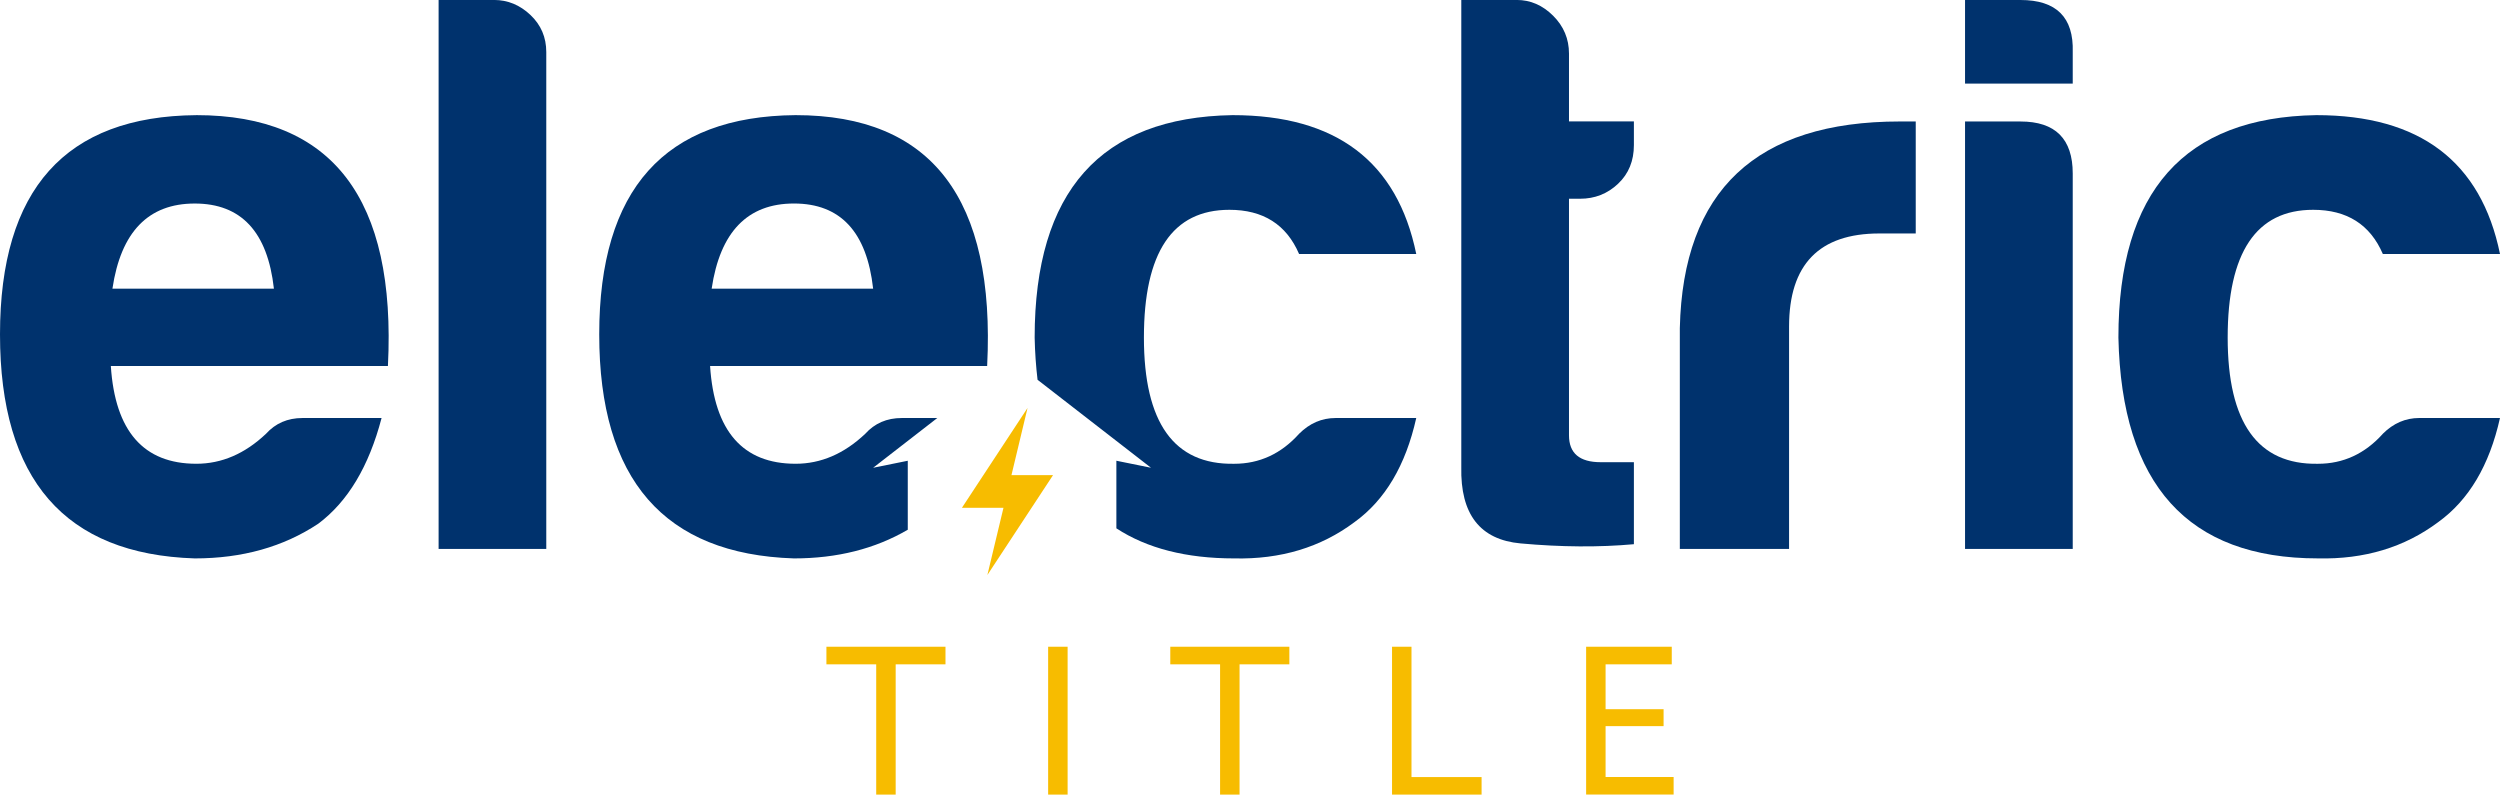
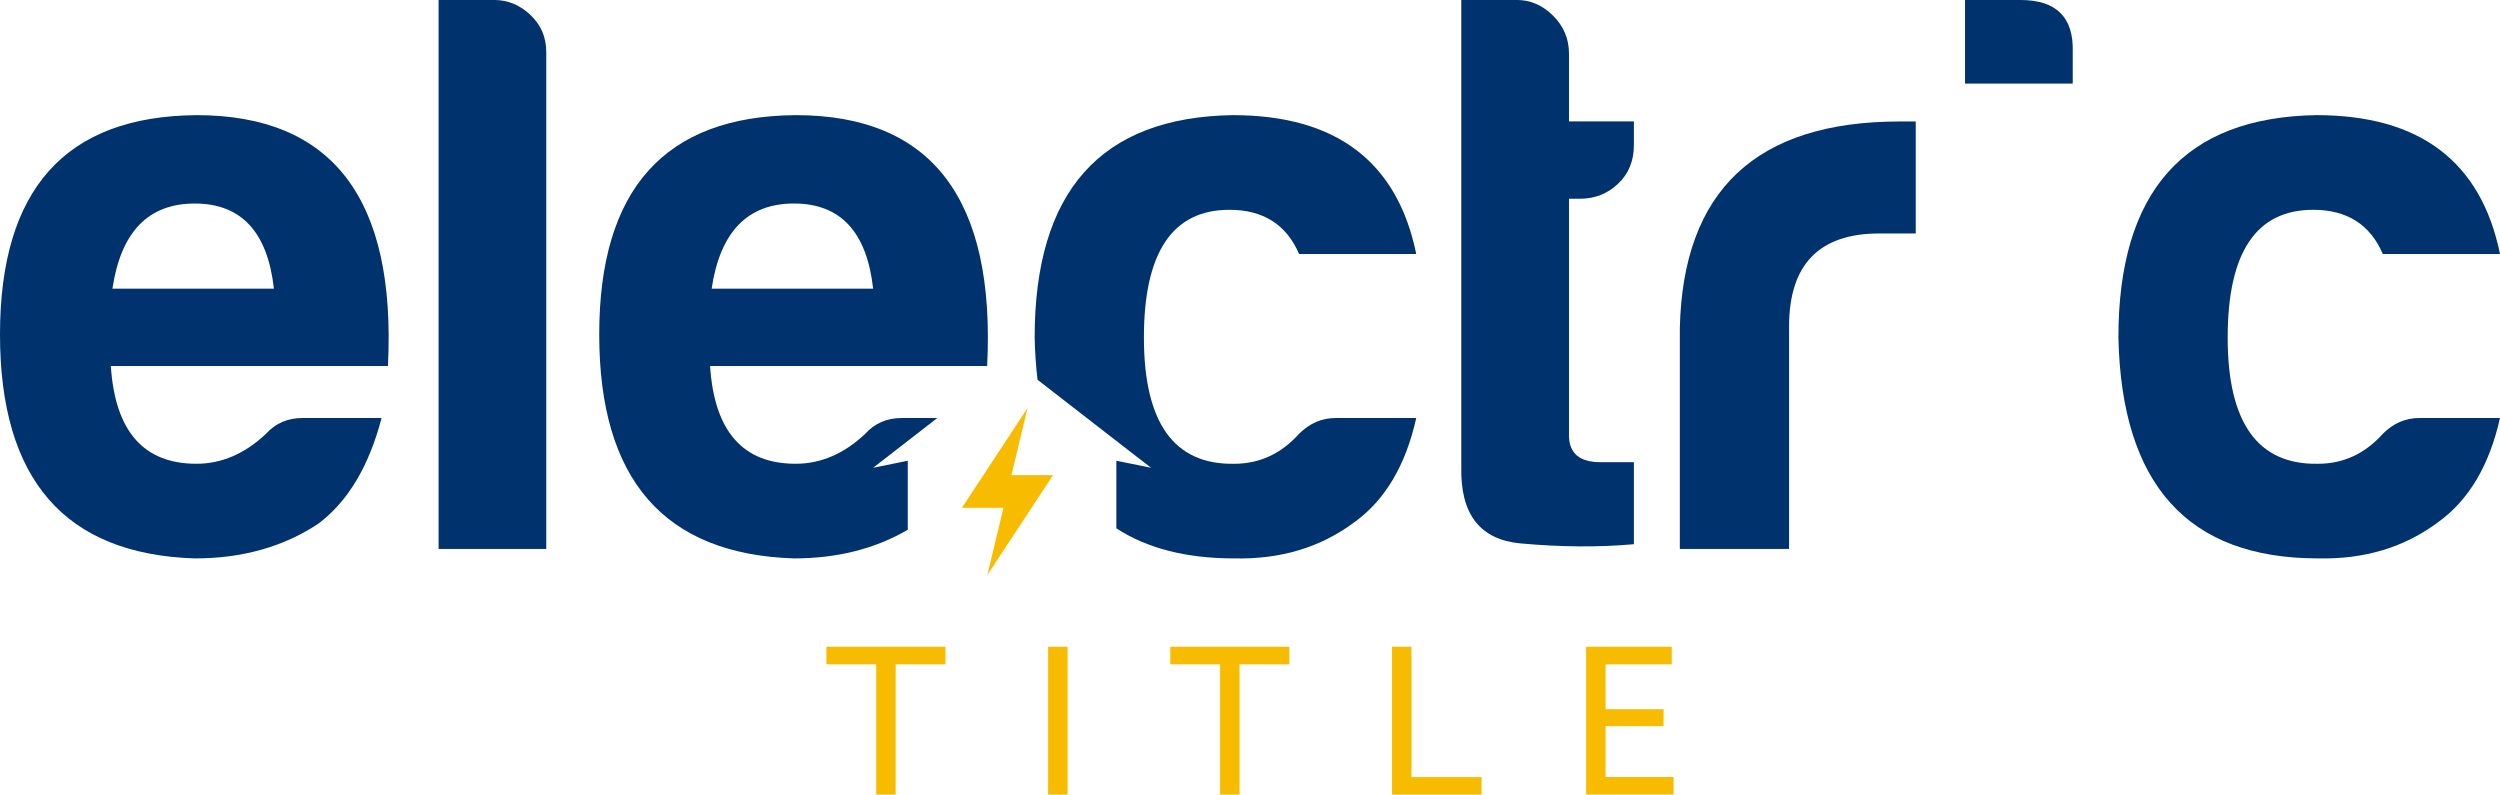
<svg xmlns="http://www.w3.org/2000/svg" width="129" height="41" viewBox="0 0 129 41" fill="none">
  <g clip-path="url(#clip0_341_1931)">
    <path d="M10.131 5.942C3.377 5.996 0 9.768 0 17.256C0 24.745 3.349 28.598 10.049 28.814C12.501 28.814 14.624 28.218 16.422 27.024C17.947 25.884 19.036 24.066 19.689 21.57H15.604C14.842 21.57 14.216 21.841 13.725 22.384C12.635 23.415 11.438 23.93 10.13 23.93C7.407 23.93 5.936 22.248 5.719 18.884H20.017C20.453 10.256 17.157 5.941 10.131 5.941V5.942ZM5.801 14.896C6.237 11.966 7.653 10.502 10.049 10.502C12.446 10.502 13.808 11.966 14.134 14.896H5.801Z" fill="#00326D" />
    <path d="M25.491 -0.001H22.632V28.325H28.188V2.685C28.188 1.925 27.916 1.288 27.371 0.772C26.826 0.257 26.2 -0.002 25.491 -0.002V-0.001Z" fill="#00326D" />
    <path d="M80.96 2.766C80.96 2.007 80.687 1.355 80.142 0.812C79.597 0.27 78.972 -0.002 78.263 -0.002H75.403V24.093C75.349 26.535 76.371 27.851 78.468 28.041C80.564 28.231 82.512 28.244 84.309 28.081V23.849H82.593C81.504 23.849 80.96 23.387 80.96 22.464V10.255H81.531C82.294 10.255 82.948 9.997 83.493 9.481C84.038 8.966 84.309 8.301 84.309 7.486V6.265H80.96V2.766Z" fill="#00326D" />
    <path d="M86.679 16.931V28.326H92.316V16.849C92.316 13.648 93.868 12.047 96.973 12.047H98.852V6.268H98.034C90.627 6.268 86.841 9.822 86.679 16.931Z" fill="#00326D" />
    <path d="M104.256 0H101.396V4.314H106.953V2.686C107.008 0.895 106.108 0 104.257 0H104.256Z" fill="#00326D" />
-     <path d="M104.256 6.268H101.396V28.326H106.953V8.954C106.953 7.163 106.053 6.269 104.257 6.269L104.256 6.268Z" fill="#00326D" />
    <path d="M122.954 22.385C122.028 23.416 120.911 23.931 119.604 23.931C116.5 23.986 114.948 21.815 114.948 17.419C114.948 13.023 116.418 10.826 119.359 10.826C121.102 10.826 122.3 11.585 122.954 13.105H129C128.02 8.33 124.86 5.941 119.523 5.941C112.714 6.05 109.31 9.876 109.31 17.418C109.473 25.015 112.905 28.813 119.603 28.813C122 28.868 124.07 28.244 125.812 26.941C127.392 25.802 128.454 24.011 128.999 21.569H124.832C124.125 21.569 123.498 21.84 122.953 22.383L122.954 22.385Z" fill="#00326D" />
    <path d="M45.212 34.279H42.643V33.373H48.787V34.279H46.217V41.001H45.212V34.279Z" fill="#F7BC00" />
    <path d="M54.084 33.373H55.089V41.001H54.084V33.373Z" fill="#F7BC00" />
-     <path d="M62.956 34.279H60.387V33.373H66.531V34.279H63.961V41.001H62.956V34.279Z" fill="#F7BC00" />
+     <path d="M62.956 34.279H60.387V33.373H66.531V34.279H63.961V41.001H62.956Z" fill="#F7BC00" />
    <path d="M71.828 33.373H72.833V40.095H76.45V41.001H71.829V33.373H71.828Z" fill="#F7BC00" />
    <path d="M81.843 33.372H86.263V34.278H82.848V36.596H85.841V37.47H82.848V40.093H86.359V40.999H81.844V33.371L81.843 33.372Z" fill="#F7BC00" />
    <path d="M67.032 22.385C66.106 23.416 64.989 23.931 63.683 23.931C60.578 23.986 59.026 21.815 59.026 17.419C59.026 13.023 60.496 10.826 63.437 10.826C65.18 10.826 66.378 11.585 67.032 13.105H73.078C72.098 8.33 68.938 5.941 63.601 5.941C56.792 6.05 53.388 9.876 53.388 17.418C53.404 18.184 53.456 18.909 53.538 19.597L59.391 24.136L57.605 23.774V27.262C59.186 28.295 61.211 28.814 63.683 28.814C66.079 28.869 68.149 28.245 69.891 26.942C71.471 25.802 72.533 24.012 73.078 21.57H68.911C68.204 21.57 67.577 21.841 67.032 22.384V22.385Z" fill="#00326D" />
    <path d="M54.336 24.518H52.191L53.021 21.051L49.634 26.204H51.779L50.948 29.671L54.336 24.518Z" fill="#F7BC00" />
    <path d="M46.841 23.775L45.054 24.137L48.364 21.57H46.525C45.763 21.57 45.136 21.841 44.646 22.384C43.556 23.415 42.359 23.93 41.051 23.93C38.328 23.93 36.857 22.248 36.64 18.884H50.937C51.373 10.256 48.077 5.941 41.051 5.941C34.297 5.996 30.92 9.768 30.92 17.256C30.92 24.745 34.269 28.598 40.969 28.814C43.197 28.814 45.153 28.32 46.841 27.334V23.775ZM40.969 10.501C43.366 10.501 44.728 11.965 45.054 14.896H36.721C37.157 11.965 38.573 10.501 40.969 10.501Z" fill="#00326D" />
  </g>
  <defs>
    <clipPath id="clip0_341_1931">
      <rect width="129" height="41" fill="white" />
    </clipPath>
  </defs>
</svg>